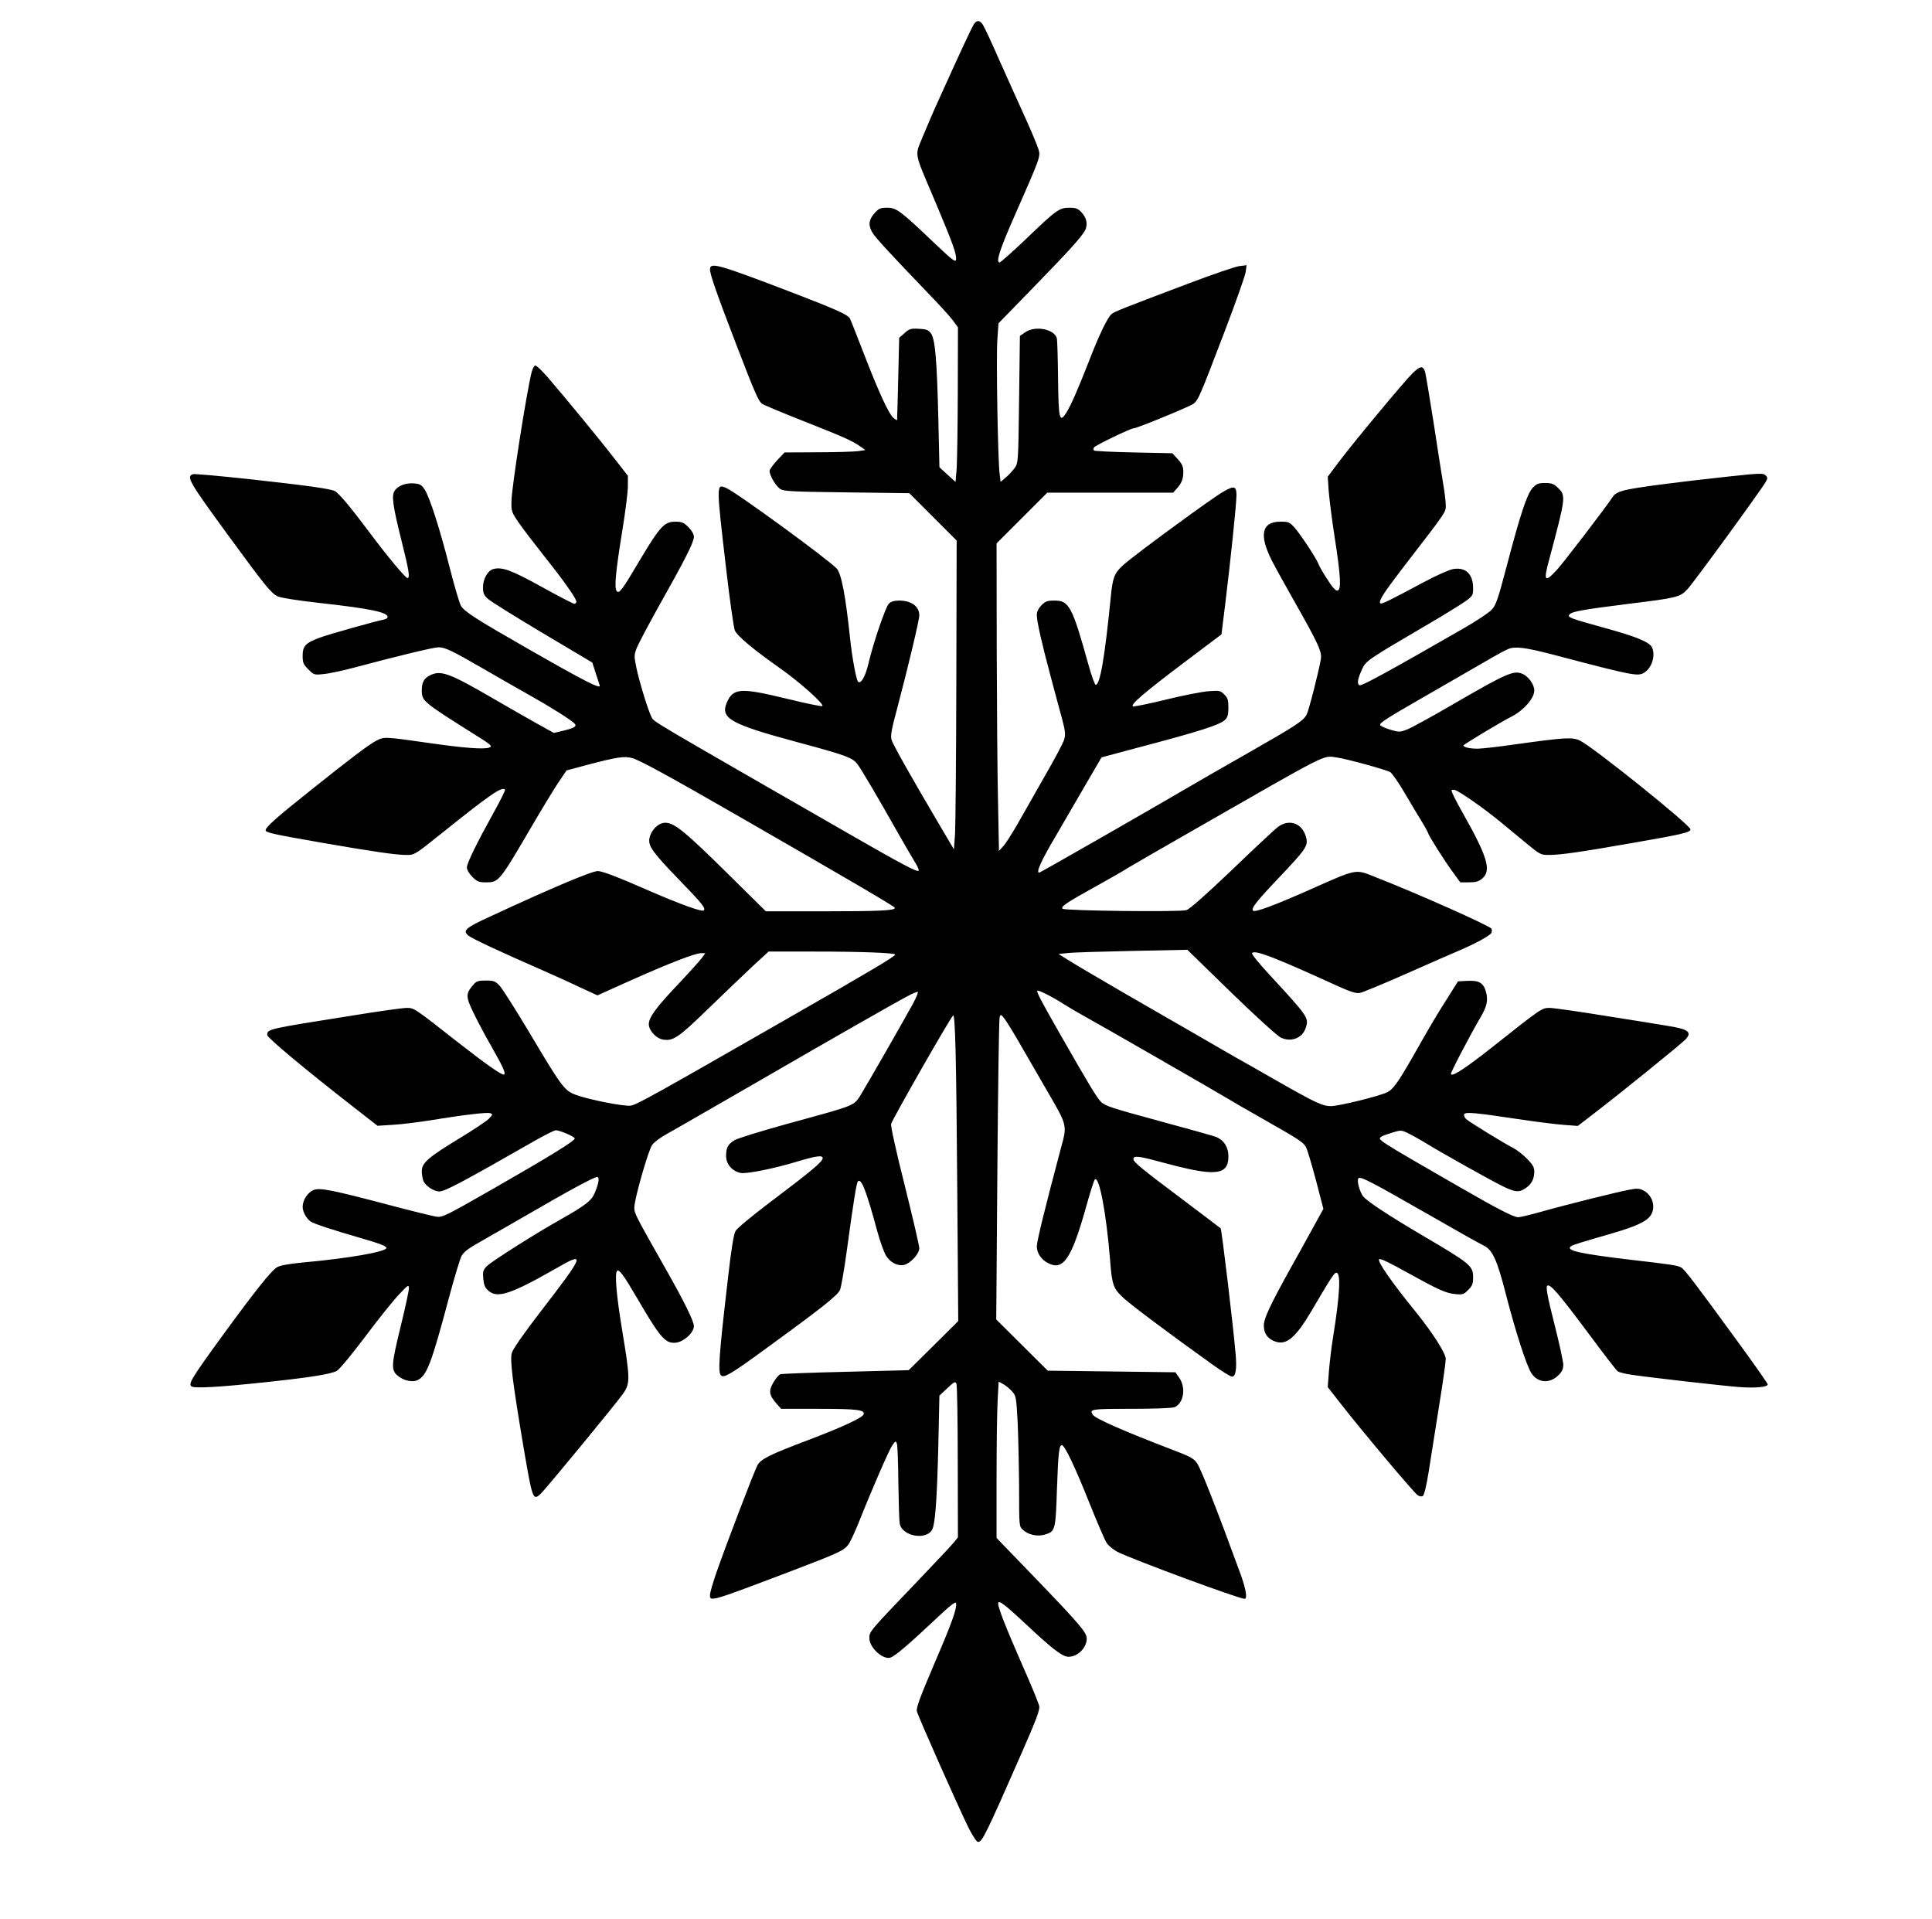
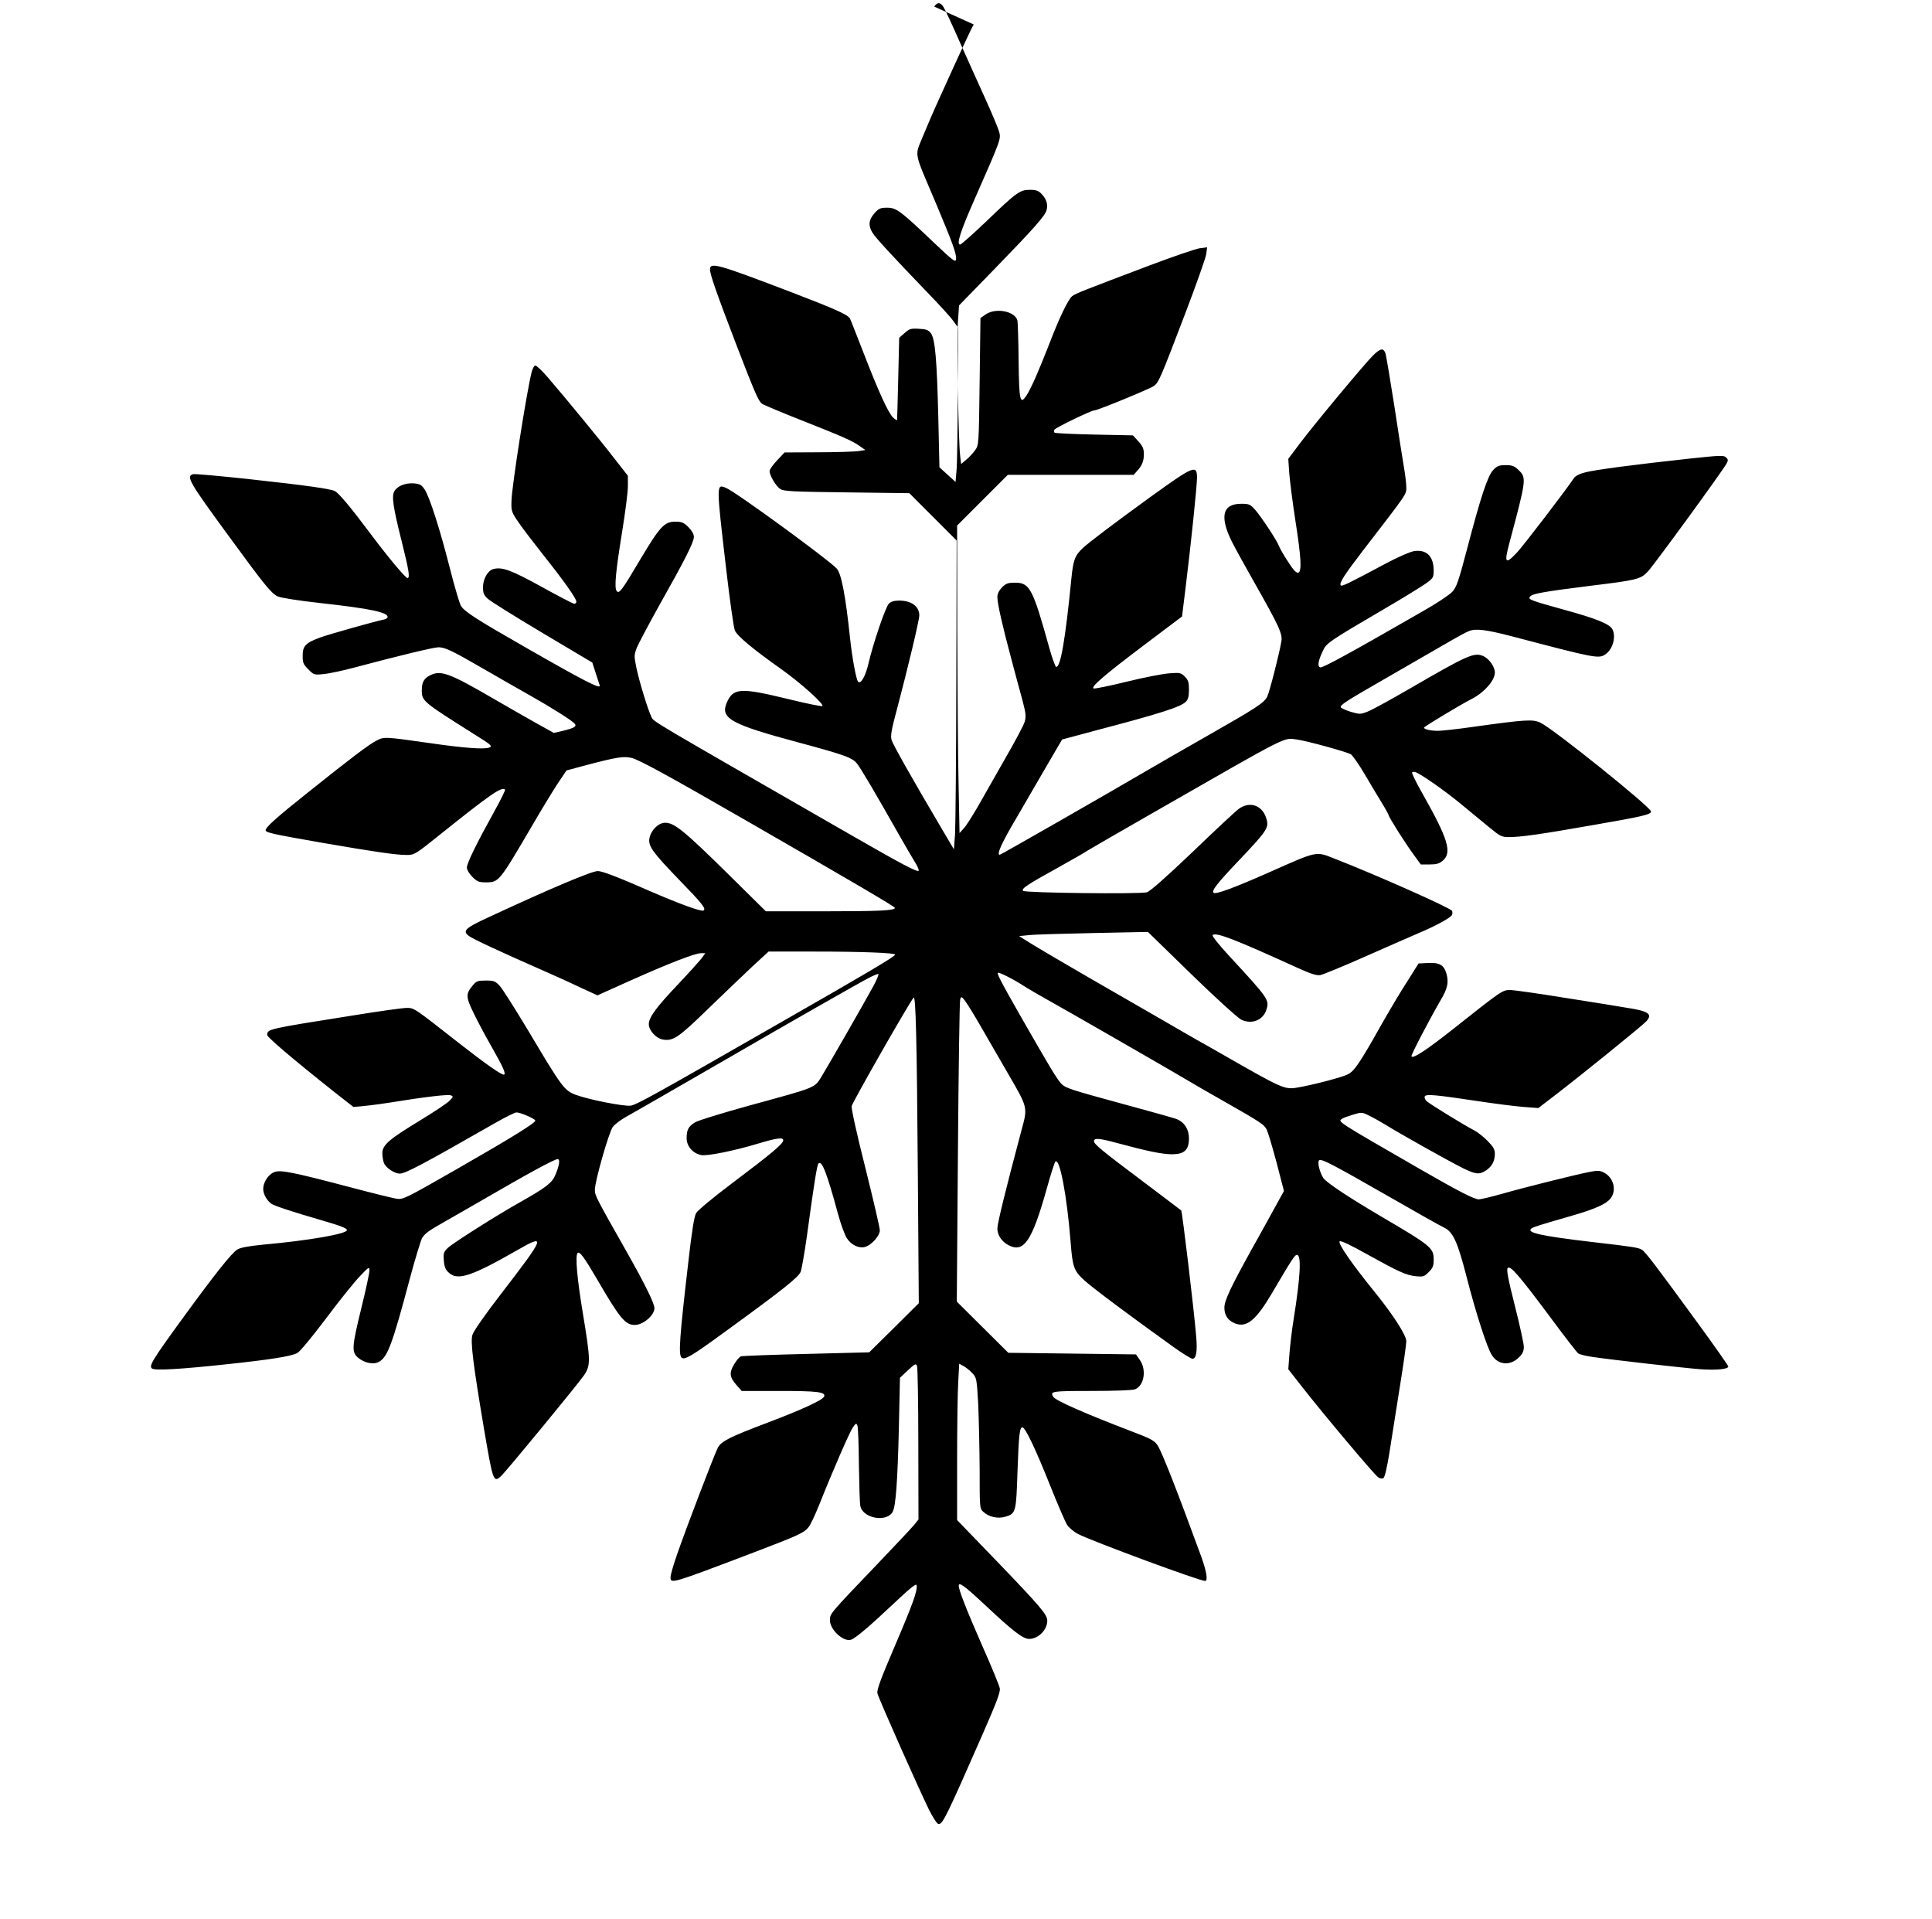
<svg xmlns="http://www.w3.org/2000/svg" version="1.0" width="900pt" height="894pt" viewBox="0 0 1200 1192" preserveAspectRatio="xMidYMid meet">
  <g transform="translate(0,1192) scale(0.1,-0.1)" fill="#000000" stroke="none">
-     <path d="M6048 11768 c-14 -22 -85 -175 -213 -458 -32 -69 -77 -174 -102 -235 -52 -130 -61 -84 77 -410 109 -259 133 -325 128 -357 -3 -19 -21 -5 -133 101 -211 201 -237 221 -294 221 -43 0 -52 -4 -80 -35 -36 -41 -39 -76 -12 -120 19 -32 121 -142 338 -368 73 -75 147 -156 163 -179 l30 -41 -1 -411 c-1 -226 -4 -442 -8 -480 l-6 -69 -50 45 -50 46 -7 308 c-9 368 -20 488 -46 524 -16 21 -29 26 -75 28 -50 3 -59 0 -89 -27 l-33 -29 -6 -254 c-3 -139 -7 -255 -7 -257 -1 -2 -12 4 -24 15 -29 26 -90 158 -183 399 -43 110 -81 208 -86 217 -13 24 -89 58 -384 171 -438 167 -485 180 -485 134 0 -32 40 -146 165 -472 112 -291 135 -344 157 -362 7 -6 123 -55 258 -108 255 -101 305 -123 355 -159 l30 -21 -45 -7 c-25 -3 -138 -7 -251 -7 l-206 -1 -47 -50 c-25 -27 -46 -56 -46 -65 0 -28 39 -94 66 -112 23 -14 72 -17 414 -21 l388 -5 147 -147 147 -147 -2 -864 c-1 -475 -5 -907 -8 -959 l-7 -95 -71 120 c-193 327 -307 529 -316 559 -8 26 -2 61 37 206 60 226 135 538 135 568 0 56 -49 92 -125 92 -31 0 -51 -6 -64 -19 -21 -21 -98 -247 -127 -373 -18 -77 -47 -129 -64 -112 -12 12 -37 148 -50 269 -28 267 -54 402 -83 434 -52 56 -627 476 -686 500 -63 27 -63 32 0 -508 22 -189 46 -358 53 -376 15 -35 113 -117 286 -239 119 -84 270 -219 258 -231 -4 -4 -101 16 -215 44 -296 72 -340 69 -380 -26 -39 -95 29 -132 442 -243 294 -79 341 -96 370 -135 24 -31 118 -190 262 -445 36 -63 79 -137 95 -163 17 -26 27 -51 24 -55 -10 -9 -105 41 -401 211 -1307 751 -1242 712 -1259 745 -21 42 -72 208 -92 299 -16 78 -16 84 1 129 10 25 74 146 142 268 158 280 213 389 213 422 0 16 -13 39 -34 60 -29 29 -41 34 -82 34 -67 0 -95 -30 -215 -231 -117 -198 -134 -220 -149 -199 -15 21 -6 119 35 372 19 117 35 242 35 278 l0 65 -82 105 c-86 112 -311 385 -416 507 -35 40 -69 73 -77 73 -7 0 -17 -19 -23 -42 -32 -129 -123 -709 -125 -799 -2 -64 0 -69 45 -135 26 -38 98 -132 159 -209 121 -152 199 -262 199 -282 0 -7 -6 -13 -13 -13 -6 0 -98 47 -202 105 -189 104 -245 125 -300 111 -35 -9 -65 -61 -65 -114 0 -35 6 -49 29 -70 15 -15 168 -110 339 -212 l311 -185 21 -65 c12 -36 23 -70 25 -77 8 -26 -92 25 -450 230 -315 180 -388 227 -411 263 -9 13 -40 118 -69 232 -63 248 -127 447 -158 493 -20 29 -29 34 -69 37 -53 3 -101 -17 -119 -50 -17 -31 -7 -99 45 -306 46 -184 54 -232 37 -232 -13 0 -126 136 -241 290 -109 146 -185 237 -210 250 -26 14 -174 35 -539 75 -178 19 -332 33 -342 30 -44 -14 -26 -46 226 -390 215 -294 260 -351 300 -369 18 -9 128 -26 261 -41 318 -35 431 -59 421 -90 -2 -5 -12 -11 -23 -13 -40 -7 -344 -92 -397 -112 -89 -33 -107 -52 -107 -112 0 -44 4 -54 35 -85 35 -35 37 -36 98 -29 34 3 121 22 192 41 258 69 489 125 519 125 41 -1 81 -19 281 -135 94 -54 222 -128 285 -163 135 -76 263 -157 280 -177 14 -17 -3 -27 -78 -45 l-52 -12 -108 60 c-59 33 -174 99 -257 147 -285 166 -337 185 -405 150 -37 -19 -50 -43 -50 -93 0 -66 8 -72 319 -268 114 -71 122 -78 100 -87 -32 -12 -156 -3 -364 27 -287 41 -289 41 -337 16 -47 -24 -158 -108 -428 -324 -190 -151 -260 -214 -260 -232 0 -15 40 -24 355 -79 318 -55 455 -75 520 -75 49 0 53 2 210 128 312 250 382 298 402 278 3 -3 -27 -65 -68 -138 -107 -193 -169 -319 -169 -346 0 -14 15 -39 34 -58 30 -30 41 -34 84 -34 81 0 82 1 292 360 56 96 126 211 155 255 l54 80 123 33 c190 50 234 57 284 44 47 -13 222 -108 689 -377 678 -390 940 -544 943 -553 5 -17 -90 -22 -446 -22 l-355 0 -246 243 c-261 257 -323 307 -379 307 -42 0 -88 -45 -98 -96 -9 -48 18 -86 186 -260 143 -147 167 -178 150 -189 -14 -8 -142 38 -325 117 -207 91 -304 128 -332 128 -37 0 -289 -106 -672 -284 -151 -69 -170 -87 -130 -118 26 -20 194 -98 456 -213 68 -30 173 -77 233 -106 l111 -51 207 93 c242 108 400 169 437 169 l26 0 -20 -28 c-11 -15 -77 -89 -147 -163 -138 -145 -184 -208 -184 -250 0 -38 44 -87 85 -95 65 -12 97 9 283 190 97 94 222 213 276 264 l100 92 286 0 c291 0 500 -8 500 -19 0 -11 -156 -104 -705 -418 -785 -450 -898 -513 -937 -520 -41 -6 -261 37 -344 68 -68 26 -85 48 -287 388 -84 140 -166 270 -183 288 -28 30 -37 33 -87 33 -49 0 -58 -3 -81 -31 -43 -51 -43 -70 4 -167 23 -48 72 -141 110 -207 75 -132 93 -172 81 -179 -11 -7 -116 67 -286 200 -274 215 -272 214 -319 214 -23 0 -168 -20 -322 -45 -550 -87 -544 -86 -544 -124 0 -16 242 -218 535 -446 l150 -117 95 6 c52 3 151 15 220 26 227 37 367 53 385 46 17 -6 16 -9 -8 -34 -15 -15 -97 -70 -183 -122 -191 -116 -234 -152 -234 -203 0 -20 4 -47 10 -61 11 -30 65 -66 98 -66 35 0 139 55 587 311 66 38 128 69 138 69 25 0 117 -40 117 -51 0 -15 -152 -109 -496 -306 -315 -180 -325 -185 -367 -179 -23 4 -150 35 -282 70 -360 95 -439 111 -477 95 -37 -15 -68 -63 -68 -104 0 -31 21 -70 50 -92 16 -12 133 -51 313 -103 117 -34 157 -49 157 -61 0 -23 -230 -64 -518 -90 -91 -9 -142 -18 -162 -30 -37 -23 -138 -150 -345 -434 -186 -256 -207 -291 -185 -306 20 -13 177 -4 465 27 272 29 396 49 436 69 17 9 89 96 179 215 82 110 177 228 210 262 55 58 59 61 60 37 0 -15 -22 -119 -50 -232 -60 -246 -62 -275 -20 -311 40 -33 96 -44 129 -25 54 30 84 112 191 514 34 127 69 241 77 255 21 31 37 43 148 106 49 28 151 86 225 129 282 164 449 255 469 255 17 0 10 -43 -17 -104 -20 -45 -60 -75 -212 -161 -152 -85 -424 -258 -454 -287 -26 -26 -28 -34 -24 -80 4 -41 11 -57 34 -76 54 -47 141 -18 414 138 191 110 186 95 -95 -270 -104 -135 -169 -229 -176 -253 -12 -44 5 -181 71 -574 57 -335 60 -345 107 -302 35 33 477 570 516 627 41 61 41 91 -7 381 -37 222 -49 361 -33 378 12 12 40 -25 120 -162 143 -246 176 -285 235 -285 52 0 122 60 122 104 0 30 -58 148 -170 346 -195 344 -200 354 -200 390 0 52 87 357 111 389 11 16 48 44 82 63 58 32 489 281 692 398 270 157 773 444 816 465 26 14 53 25 59 25 6 0 -8 -35 -31 -77 -63 -115 -265 -467 -315 -550 -53 -85 -20 -71 -464 -193 -162 -45 -310 -90 -328 -102 -41 -25 -52 -46 -52 -98 0 -51 39 -95 91 -105 37 -7 206 27 348 70 120 36 161 42 161 22 0 -22 -76 -85 -318 -267 -118 -89 -213 -168 -223 -185 -12 -21 -27 -113 -48 -300 -56 -480 -62 -578 -43 -597 18 -18 60 6 268 158 369 268 461 342 473 376 6 18 23 114 37 213 47 345 64 449 73 458 21 21 52 -58 121 -313 17 -63 42 -131 55 -151 27 -42 73 -64 111 -55 42 11 94 69 94 104 0 16 -41 191 -90 388 -54 213 -88 369 -85 383 7 28 361 649 385 674 13 14 20 -256 26 -1093 l6 -805 -154 -153 -154 -152 -389 -10 c-215 -5 -398 -12 -408 -15 -10 -4 -29 -27 -43 -51 -31 -53 -27 -78 17 -129 l31 -35 233 0 c238 0 290 -6 279 -35 -9 -21 -135 -80 -344 -159 -241 -91 -295 -118 -316 -158 -22 -42 -201 -511 -253 -662 -23 -65 -41 -129 -41 -142 0 -43 1 -43 514 152 281 107 316 123 344 159 11 13 39 73 63 132 85 214 191 457 211 486 20 28 22 29 29 11 4 -10 8 -120 9 -244 2 -124 5 -238 9 -255 16 -77 165 -103 201 -35 19 36 30 186 38 513 l7 319 49 46 c45 42 50 44 57 27 4 -11 8 -230 8 -487 l1 -466 -27 -34 c-15 -18 -120 -130 -233 -248 -292 -305 -290 -303 -290 -344 0 -59 84 -136 131 -121 28 9 115 83 271 230 95 90 134 121 136 109 7 -33 -21 -112 -134 -376 -90 -210 -114 -276 -109 -296 8 -34 263 -607 321 -724 26 -51 50 -88 59 -88 26 0 48 45 272 555 89 203 113 266 108 289 -3 16 -52 136 -110 266 -96 219 -145 344 -145 370 0 27 37 -1 175 -130 162 -152 225 -200 262 -200 57 0 113 56 113 113 0 38 -42 87 -309 365 l-251 260 0 374 c0 205 3 423 7 485 l6 112 26 -14 c14 -7 39 -27 54 -43 28 -30 29 -33 38 -194 4 -89 8 -272 9 -405 0 -237 0 -243 22 -263 35 -33 91 -45 138 -31 65 19 67 29 75 280 8 225 13 277 31 275 18 -1 84 -141 170 -357 48 -120 96 -232 108 -250 12 -18 42 -42 66 -55 98 -49 755 -292 791 -292 18 0 8 61 -25 152 -151 413 -243 646 -270 689 -21 31 -40 42 -162 88 -288 110 -472 191 -486 214 -23 35 -13 37 236 37 135 0 256 4 270 10 57 21 74 119 32 181 l-25 36 -396 5 -397 5 -160 159 -160 159 7 929 c4 511 10 938 14 949 7 19 10 17 33 -14 14 -19 59 -92 100 -164 41 -71 116 -201 166 -287 122 -210 121 -206 82 -348 -97 -364 -150 -579 -150 -611 0 -41 27 -82 70 -104 94 -49 145 26 235 345 25 91 50 169 55 174 27 28 72 -210 95 -499 12 -157 20 -178 85 -238 53 -48 283 -220 554 -414 56 -40 109 -73 118 -73 23 0 31 45 23 138 -14 170 -87 777 -93 783 -4 4 -115 87 -247 187 -244 183 -295 225 -295 243 0 22 33 19 147 -12 189 -51 274 -68 336 -69 78 0 107 26 107 99 0 56 -28 100 -77 120 -16 6 -176 51 -357 100 -287 78 -332 92 -357 117 -28 29 -72 102 -259 429 -114 200 -143 255 -137 262 7 6 99 -41 162 -82 28 -18 91 -55 140 -82 107 -59 799 -457 870 -500 28 -17 129 -76 225 -130 234 -133 257 -148 273 -180 8 -16 35 -107 61 -204 l46 -177 -76 -138 c-42 -77 -99 -179 -127 -229 -129 -233 -167 -314 -167 -358 0 -48 23 -81 68 -98 71 -27 129 21 228 189 126 214 141 237 155 237 28 0 22 -132 -21 -401 -11 -66 -22 -163 -26 -215 l-7 -94 86 -110 c132 -169 450 -547 472 -561 11 -8 26 -10 33 -5 8 5 23 68 37 157 13 82 42 264 64 405 23 141 41 270 41 288 0 36 -78 158 -187 294 -149 183 -239 313 -227 326 6 7 67 -22 183 -87 184 -102 231 -123 287 -129 49 -5 55 -3 83 25 26 26 31 38 31 79 0 71 -18 86 -320 263 -212 125 -343 212 -365 242 -22 33 -39 98 -27 110 13 13 80 -22 438 -227 165 -95 318 -181 340 -191 54 -26 83 -89 138 -304 58 -226 129 -447 159 -490 40 -60 114 -65 168 -10 21 20 29 38 29 64 0 19 -25 134 -56 256 -43 170 -53 225 -44 234 17 16 71 -47 262 -303 88 -119 167 -221 175 -227 7 -7 49 -17 91 -23 132 -19 572 -69 669 -76 97 -7 173 0 173 17 0 5 -84 125 -187 266 -261 358 -331 450 -351 460 -24 13 -56 18 -307 47 -329 39 -416 59 -375 86 15 9 50 20 254 79 141 41 207 71 234 105 40 50 20 130 -40 161 -26 14 -40 14 -92 4 -82 -16 -392 -93 -543 -136 -67 -19 -131 -34 -143 -34 -28 0 -129 52 -365 188 -519 299 -511 294 -485 312 8 6 39 17 69 26 53 16 56 16 100 -6 25 -12 73 -39 106 -59 81 -51 383 -220 472 -265 83 -41 106 -44 147 -17 38 25 55 57 56 102 0 29 -8 44 -46 83 -26 26 -63 55 -83 65 -59 30 -274 162 -295 181 -10 10 -15 23 -11 30 9 15 71 9 330 -30 105 -16 232 -32 283 -36 l92 -7 103 79 c163 125 540 430 567 459 42 45 15 64 -115 84 -33 6 -201 33 -373 60 -172 28 -333 51 -357 51 -48 0 -50 -1 -364 -250 -160 -126 -243 -180 -249 -161 -3 9 117 238 183 351 41 69 49 107 35 159 -15 56 -43 73 -116 69 l-58 -3 -69 -110 c-39 -60 -88 -142 -111 -182 -23 -39 -68 -118 -100 -175 -93 -162 -124 -205 -160 -222 -52 -25 -301 -86 -349 -86 -52 0 -95 20 -332 155 -104 60 -219 125 -255 145 -36 21 -135 77 -220 127 -85 49 -289 167 -453 261 -164 95 -329 192 -365 215 l-67 42 60 6 c33 4 213 9 400 13 l340 7 271 -264 c150 -146 288 -271 309 -281 64 -31 134 -4 155 59 21 64 18 68 -233 340 -60 65 -105 121 -100 126 20 20 134 -24 527 -203 84 -38 118 -49 142 -45 17 3 148 57 290 120 143 63 288 127 324 142 100 42 198 95 204 112 3 8 3 19 0 25 -12 19 -470 223 -727 323 -121 48 -105 51 -409 -84 -217 -96 -333 -139 -345 -127 -14 13 22 59 162 206 163 172 180 196 169 243 -20 91 -102 125 -175 72 -19 -14 -148 -134 -287 -268 -165 -157 -264 -245 -284 -250 -46 -12 -755 -4 -768 9 -13 13 22 37 225 149 77 43 156 88 175 101 19 12 215 125 435 251 829 475 780 450 865 439 65 -9 311 -77 336 -92 11 -8 49 -62 84 -121 35 -60 83 -140 107 -179 24 -39 43 -74 43 -77 0 -12 106 -179 155 -245 l45 -62 54 0 c44 0 61 5 83 24 58 50 33 134 -126 415 -39 68 -68 128 -65 132 2 5 12 5 22 2 34 -12 180 -114 282 -198 58 -48 137 -113 177 -146 66 -54 76 -59 120 -59 76 0 195 17 531 76 299 52 352 64 352 83 0 26 -605 512 -686 551 -47 23 -93 20 -416 -25 -97 -14 -196 -25 -220 -25 -49 0 -88 9 -88 20 0 6 234 147 300 180 75 39 140 113 140 162 0 36 -37 88 -74 103 -55 23 -96 5 -446 -198 -124 -72 -246 -139 -271 -148 -44 -17 -49 -17 -104 -1 -32 10 -60 23 -62 28 -5 15 32 38 312 199 132 76 287 165 345 199 58 34 120 68 138 75 43 18 107 10 279 -35 510 -134 529 -138 571 -108 45 31 66 109 42 155 -18 33 -103 67 -293 119 -220 61 -233 66 -218 84 15 18 83 30 369 66 295 36 317 41 362 89 36 37 463 623 488 669 12 21 12 27 -2 40 -14 14 -35 13 -223 -7 -341 -37 -593 -70 -652 -86 -36 -9 -61 -22 -71 -37 -43 -66 -314 -420 -352 -460 -74 -79 -82 -68 -46 65 104 389 105 398 56 446 -27 26 -39 31 -81 31 -41 0 -53 -5 -77 -30 -35 -37 -78 -168 -161 -485 -55 -208 -67 -244 -94 -272 -16 -18 -97 -72 -180 -119 -443 -255 -627 -356 -640 -350 -18 7 -13 40 17 103 22 48 36 58 393 267 110 64 221 133 248 152 44 32 47 37 47 80 0 88 -45 132 -122 120 -25 -4 -103 -38 -183 -81 -226 -121 -264 -139 -272 -132 -12 13 23 67 139 218 279 362 268 346 268 392 0 23 -7 80 -15 126 -8 46 -35 219 -60 383 -26 165 -50 310 -55 324 -13 33 -30 30 -75 -13 -53 -52 -368 -431 -456 -548 l-72 -96 6 -89 c4 -49 20 -178 37 -287 38 -243 42 -326 18 -331 -12 -2 -31 18 -63 69 -26 39 -51 83 -56 97 -13 35 -109 180 -148 225 -31 34 -37 37 -87 37 -117 0 -135 -81 -55 -240 24 -47 85 -157 135 -245 157 -277 178 -323 170 -370 -13 -77 -74 -316 -88 -343 -20 -39 -68 -70 -361 -237 -143 -81 -323 -185 -400 -230 -206 -121 -894 -515 -900 -515 -22 0 12 75 110 240 34 58 110 189 169 291 l108 185 201 54 c415 109 535 148 568 181 14 14 19 33 19 74 0 47 -4 60 -26 82 -24 24 -30 25 -97 20 -40 -3 -159 -26 -264 -52 -106 -26 -199 -45 -205 -42 -22 8 74 89 318 273 l231 174 22 178 c34 277 71 632 71 685 0 82 -22 72 -287 -119 -222 -161 -384 -283 -421 -318 -50 -46 -61 -75 -72 -188 -38 -385 -68 -556 -95 -551 -5 1 -25 55 -43 120 -102 367 -121 403 -212 403 -44 0 -56 -4 -81 -29 -19 -20 -29 -40 -29 -60 0 -41 31 -177 87 -386 25 -93 56 -210 70 -260 20 -76 22 -96 13 -128 -6 -21 -61 -125 -122 -230 -60 -106 -137 -240 -170 -299 -34 -58 -72 -119 -87 -134 l-26 -29 -6 310 c-4 171 -7 600 -8 955 l-1 645 158 158 157 157 391 0 391 0 20 23 c32 34 43 62 43 106 0 33 -7 49 -34 79 l-34 37 -241 5 c-132 3 -243 8 -246 12 -4 4 -4 12 0 19 9 13 228 119 247 119 20 0 341 132 369 151 31 22 38 37 199 459 66 173 123 335 127 359 l6 44 -47 -6 c-25 -4 -164 -51 -309 -106 -405 -153 -464 -176 -482 -191 -25 -20 -80 -134 -141 -293 -70 -179 -111 -272 -141 -321 -42 -65 -48 -41 -51 212 -1 125 -5 237 -7 249 -13 58 -133 83 -196 40 l-34 -23 -5 -394 c-5 -390 -5 -395 -28 -427 -12 -17 -37 -44 -55 -59 l-32 -27 -6 50 c-11 86 -22 728 -14 833 l7 102 220 226 c247 254 315 331 324 367 9 35 -1 67 -30 98 -21 22 -34 27 -74 27 -62 0 -82 -14 -274 -199 -81 -77 -153 -141 -159 -141 -25 0 1 81 91 285 165 375 164 372 150 419 -7 23 -43 109 -80 191 -38 83 -109 242 -159 353 -49 112 -97 215 -106 228 -19 30 -38 31 -57 2z" />
+     <path d="M6048 11768 c-14 -22 -85 -175 -213 -458 -32 -69 -77 -174 -102 -235 -52 -130 -61 -84 77 -410 109 -259 133 -325 128 -357 -3 -19 -21 -5 -133 101 -211 201 -237 221 -294 221 -43 0 -52 -4 -80 -35 -36 -41 -39 -76 -12 -120 19 -32 121 -142 338 -368 73 -75 147 -156 163 -179 l30 -41 -1 -411 c-1 -226 -4 -442 -8 -480 l-6 -69 -50 45 -50 46 -7 308 c-9 368 -20 488 -46 524 -16 21 -29 26 -75 28 -50 3 -59 0 -89 -27 l-33 -29 -6 -254 c-3 -139 -7 -255 -7 -257 -1 -2 -12 4 -24 15 -29 26 -90 158 -183 399 -43 110 -81 208 -86 217 -13 24 -89 58 -384 171 -438 167 -485 180 -485 134 0 -32 40 -146 165 -472 112 -291 135 -344 157 -362 7 -6 123 -55 258 -108 255 -101 305 -123 355 -159 l30 -21 -45 -7 c-25 -3 -138 -7 -251 -7 l-206 -1 -47 -50 c-25 -27 -46 -56 -46 -65 0 -28 39 -94 66 -112 23 -14 72 -17 414 -21 l388 -5 147 -147 147 -147 -2 -864 c-1 -475 -5 -907 -8 -959 l-7 -95 -71 120 c-193 327 -307 529 -316 559 -8 26 -2 61 37 206 60 226 135 538 135 568 0 56 -49 92 -125 92 -31 0 -51 -6 -64 -19 -21 -21 -98 -247 -127 -373 -18 -77 -47 -129 -64 -112 -12 12 -37 148 -50 269 -28 267 -54 402 -83 434 -52 56 -627 476 -686 500 -63 27 -63 32 0 -508 22 -189 46 -358 53 -376 15 -35 113 -117 286 -239 119 -84 270 -219 258 -231 -4 -4 -101 16 -215 44 -296 72 -340 69 -380 -26 -39 -95 29 -132 442 -243 294 -79 341 -96 370 -135 24 -31 118 -190 262 -445 36 -63 79 -137 95 -163 17 -26 27 -51 24 -55 -10 -9 -105 41 -401 211 -1307 751 -1242 712 -1259 745 -21 42 -72 208 -92 299 -16 78 -16 84 1 129 10 25 74 146 142 268 158 280 213 389 213 422 0 16 -13 39 -34 60 -29 29 -41 34 -82 34 -67 0 -95 -30 -215 -231 -117 -198 -134 -220 -149 -199 -15 21 -6 119 35 372 19 117 35 242 35 278 l0 65 -82 105 c-86 112 -311 385 -416 507 -35 40 -69 73 -77 73 -7 0 -17 -19 -23 -42 -32 -129 -123 -709 -125 -799 -2 -64 0 -69 45 -135 26 -38 98 -132 159 -209 121 -152 199 -262 199 -282 0 -7 -6 -13 -13 -13 -6 0 -98 47 -202 105 -189 104 -245 125 -300 111 -35 -9 -65 -61 -65 -114 0 -35 6 -49 29 -70 15 -15 168 -110 339 -212 l311 -185 21 -65 c12 -36 23 -70 25 -77 8 -26 -92 25 -450 230 -315 180 -388 227 -411 263 -9 13 -40 118 -69 232 -63 248 -127 447 -158 493 -20 29 -29 34 -69 37 -53 3 -101 -17 -119 -50 -17 -31 -7 -99 45 -306 46 -184 54 -232 37 -232 -13 0 -126 136 -241 290 -109 146 -185 237 -210 250 -26 14 -174 35 -539 75 -178 19 -332 33 -342 30 -44 -14 -26 -46 226 -390 215 -294 260 -351 300 -369 18 -9 128 -26 261 -41 318 -35 431 -59 421 -90 -2 -5 -12 -11 -23 -13 -40 -7 -344 -92 -397 -112 -89 -33 -107 -52 -107 -112 0 -44 4 -54 35 -85 35 -35 37 -36 98 -29 34 3 121 22 192 41 258 69 489 125 519 125 41 -1 81 -19 281 -135 94 -54 222 -128 285 -163 135 -76 263 -157 280 -177 14 -17 -3 -27 -78 -45 l-52 -12 -108 60 c-59 33 -174 99 -257 147 -285 166 -337 185 -405 150 -37 -19 -50 -43 -50 -93 0 -66 8 -72 319 -268 114 -71 122 -78 100 -87 -32 -12 -156 -3 -364 27 -287 41 -289 41 -337 16 -47 -24 -158 -108 -428 -324 -190 -151 -260 -214 -260 -232 0 -15 40 -24 355 -79 318 -55 455 -75 520 -75 49 0 53 2 210 128 312 250 382 298 402 278 3 -3 -27 -65 -68 -138 -107 -193 -169 -319 -169 -346 0 -14 15 -39 34 -58 30 -30 41 -34 84 -34 81 0 82 1 292 360 56 96 126 211 155 255 l54 80 123 33 c190 50 234 57 284 44 47 -13 222 -108 689 -377 678 -390 940 -544 943 -553 5 -17 -90 -22 -446 -22 l-355 0 -246 243 c-261 257 -323 307 -379 307 -42 0 -88 -45 -98 -96 -9 -48 18 -86 186 -260 143 -147 167 -178 150 -189 -14 -8 -142 38 -325 117 -207 91 -304 128 -332 128 -37 0 -289 -106 -672 -284 -151 -69 -170 -87 -130 -118 26 -20 194 -98 456 -213 68 -30 173 -77 233 -106 l111 -51 207 93 c242 108 400 169 437 169 l26 0 -20 -28 c-11 -15 -77 -89 -147 -163 -138 -145 -184 -208 -184 -250 0 -38 44 -87 85 -95 65 -12 97 9 283 190 97 94 222 213 276 264 l100 92 286 0 c291 0 500 -8 500 -19 0 -11 -156 -104 -705 -418 -785 -450 -898 -513 -937 -520 -41 -6 -261 37 -344 68 -68 26 -85 48 -287 388 -84 140 -166 270 -183 288 -28 30 -37 33 -87 33 -49 0 -58 -3 -81 -31 -43 -51 -43 -70 4 -167 23 -48 72 -141 110 -207 75 -132 93 -172 81 -179 -11 -7 -116 67 -286 200 -274 215 -272 214 -319 214 -23 0 -168 -20 -322 -45 -550 -87 -544 -86 -544 -124 0 -16 242 -218 535 -446 c52 3 151 15 220 26 227 37 367 53 385 46 17 -6 16 -9 -8 -34 -15 -15 -97 -70 -183 -122 -191 -116 -234 -152 -234 -203 0 -20 4 -47 10 -61 11 -30 65 -66 98 -66 35 0 139 55 587 311 66 38 128 69 138 69 25 0 117 -40 117 -51 0 -15 -152 -109 -496 -306 -315 -180 -325 -185 -367 -179 -23 4 -150 35 -282 70 -360 95 -439 111 -477 95 -37 -15 -68 -63 -68 -104 0 -31 21 -70 50 -92 16 -12 133 -51 313 -103 117 -34 157 -49 157 -61 0 -23 -230 -64 -518 -90 -91 -9 -142 -18 -162 -30 -37 -23 -138 -150 -345 -434 -186 -256 -207 -291 -185 -306 20 -13 177 -4 465 27 272 29 396 49 436 69 17 9 89 96 179 215 82 110 177 228 210 262 55 58 59 61 60 37 0 -15 -22 -119 -50 -232 -60 -246 -62 -275 -20 -311 40 -33 96 -44 129 -25 54 30 84 112 191 514 34 127 69 241 77 255 21 31 37 43 148 106 49 28 151 86 225 129 282 164 449 255 469 255 17 0 10 -43 -17 -104 -20 -45 -60 -75 -212 -161 -152 -85 -424 -258 -454 -287 -26 -26 -28 -34 -24 -80 4 -41 11 -57 34 -76 54 -47 141 -18 414 138 191 110 186 95 -95 -270 -104 -135 -169 -229 -176 -253 -12 -44 5 -181 71 -574 57 -335 60 -345 107 -302 35 33 477 570 516 627 41 61 41 91 -7 381 -37 222 -49 361 -33 378 12 12 40 -25 120 -162 143 -246 176 -285 235 -285 52 0 122 60 122 104 0 30 -58 148 -170 346 -195 344 -200 354 -200 390 0 52 87 357 111 389 11 16 48 44 82 63 58 32 489 281 692 398 270 157 773 444 816 465 26 14 53 25 59 25 6 0 -8 -35 -31 -77 -63 -115 -265 -467 -315 -550 -53 -85 -20 -71 -464 -193 -162 -45 -310 -90 -328 -102 -41 -25 -52 -46 -52 -98 0 -51 39 -95 91 -105 37 -7 206 27 348 70 120 36 161 42 161 22 0 -22 -76 -85 -318 -267 -118 -89 -213 -168 -223 -185 -12 -21 -27 -113 -48 -300 -56 -480 -62 -578 -43 -597 18 -18 60 6 268 158 369 268 461 342 473 376 6 18 23 114 37 213 47 345 64 449 73 458 21 21 52 -58 121 -313 17 -63 42 -131 55 -151 27 -42 73 -64 111 -55 42 11 94 69 94 104 0 16 -41 191 -90 388 -54 213 -88 369 -85 383 7 28 361 649 385 674 13 14 20 -256 26 -1093 l6 -805 -154 -153 -154 -152 -389 -10 c-215 -5 -398 -12 -408 -15 -10 -4 -29 -27 -43 -51 -31 -53 -27 -78 17 -129 l31 -35 233 0 c238 0 290 -6 279 -35 -9 -21 -135 -80 -344 -159 -241 -91 -295 -118 -316 -158 -22 -42 -201 -511 -253 -662 -23 -65 -41 -129 -41 -142 0 -43 1 -43 514 152 281 107 316 123 344 159 11 13 39 73 63 132 85 214 191 457 211 486 20 28 22 29 29 11 4 -10 8 -120 9 -244 2 -124 5 -238 9 -255 16 -77 165 -103 201 -35 19 36 30 186 38 513 l7 319 49 46 c45 42 50 44 57 27 4 -11 8 -230 8 -487 l1 -466 -27 -34 c-15 -18 -120 -130 -233 -248 -292 -305 -290 -303 -290 -344 0 -59 84 -136 131 -121 28 9 115 83 271 230 95 90 134 121 136 109 7 -33 -21 -112 -134 -376 -90 -210 -114 -276 -109 -296 8 -34 263 -607 321 -724 26 -51 50 -88 59 -88 26 0 48 45 272 555 89 203 113 266 108 289 -3 16 -52 136 -110 266 -96 219 -145 344 -145 370 0 27 37 -1 175 -130 162 -152 225 -200 262 -200 57 0 113 56 113 113 0 38 -42 87 -309 365 l-251 260 0 374 c0 205 3 423 7 485 l6 112 26 -14 c14 -7 39 -27 54 -43 28 -30 29 -33 38 -194 4 -89 8 -272 9 -405 0 -237 0 -243 22 -263 35 -33 91 -45 138 -31 65 19 67 29 75 280 8 225 13 277 31 275 18 -1 84 -141 170 -357 48 -120 96 -232 108 -250 12 -18 42 -42 66 -55 98 -49 755 -292 791 -292 18 0 8 61 -25 152 -151 413 -243 646 -270 689 -21 31 -40 42 -162 88 -288 110 -472 191 -486 214 -23 35 -13 37 236 37 135 0 256 4 270 10 57 21 74 119 32 181 l-25 36 -396 5 -397 5 -160 159 -160 159 7 929 c4 511 10 938 14 949 7 19 10 17 33 -14 14 -19 59 -92 100 -164 41 -71 116 -201 166 -287 122 -210 121 -206 82 -348 -97 -364 -150 -579 -150 -611 0 -41 27 -82 70 -104 94 -49 145 26 235 345 25 91 50 169 55 174 27 28 72 -210 95 -499 12 -157 20 -178 85 -238 53 -48 283 -220 554 -414 56 -40 109 -73 118 -73 23 0 31 45 23 138 -14 170 -87 777 -93 783 -4 4 -115 87 -247 187 -244 183 -295 225 -295 243 0 22 33 19 147 -12 189 -51 274 -68 336 -69 78 0 107 26 107 99 0 56 -28 100 -77 120 -16 6 -176 51 -357 100 -287 78 -332 92 -357 117 -28 29 -72 102 -259 429 -114 200 -143 255 -137 262 7 6 99 -41 162 -82 28 -18 91 -55 140 -82 107 -59 799 -457 870 -500 28 -17 129 -76 225 -130 234 -133 257 -148 273 -180 8 -16 35 -107 61 -204 l46 -177 -76 -138 c-42 -77 -99 -179 -127 -229 -129 -233 -167 -314 -167 -358 0 -48 23 -81 68 -98 71 -27 129 21 228 189 126 214 141 237 155 237 28 0 22 -132 -21 -401 -11 -66 -22 -163 -26 -215 l-7 -94 86 -110 c132 -169 450 -547 472 -561 11 -8 26 -10 33 -5 8 5 23 68 37 157 13 82 42 264 64 405 23 141 41 270 41 288 0 36 -78 158 -187 294 -149 183 -239 313 -227 326 6 7 67 -22 183 -87 184 -102 231 -123 287 -129 49 -5 55 -3 83 25 26 26 31 38 31 79 0 71 -18 86 -320 263 -212 125 -343 212 -365 242 -22 33 -39 98 -27 110 13 13 80 -22 438 -227 165 -95 318 -181 340 -191 54 -26 83 -89 138 -304 58 -226 129 -447 159 -490 40 -60 114 -65 168 -10 21 20 29 38 29 64 0 19 -25 134 -56 256 -43 170 -53 225 -44 234 17 16 71 -47 262 -303 88 -119 167 -221 175 -227 7 -7 49 -17 91 -23 132 -19 572 -69 669 -76 97 -7 173 0 173 17 0 5 -84 125 -187 266 -261 358 -331 450 -351 460 -24 13 -56 18 -307 47 -329 39 -416 59 -375 86 15 9 50 20 254 79 141 41 207 71 234 105 40 50 20 130 -40 161 -26 14 -40 14 -92 4 -82 -16 -392 -93 -543 -136 -67 -19 -131 -34 -143 -34 -28 0 -129 52 -365 188 -519 299 -511 294 -485 312 8 6 39 17 69 26 53 16 56 16 100 -6 25 -12 73 -39 106 -59 81 -51 383 -220 472 -265 83 -41 106 -44 147 -17 38 25 55 57 56 102 0 29 -8 44 -46 83 -26 26 -63 55 -83 65 -59 30 -274 162 -295 181 -10 10 -15 23 -11 30 9 15 71 9 330 -30 105 -16 232 -32 283 -36 l92 -7 103 79 c163 125 540 430 567 459 42 45 15 64 -115 84 -33 6 -201 33 -373 60 -172 28 -333 51 -357 51 -48 0 -50 -1 -364 -250 -160 -126 -243 -180 -249 -161 -3 9 117 238 183 351 41 69 49 107 35 159 -15 56 -43 73 -116 69 l-58 -3 -69 -110 c-39 -60 -88 -142 -111 -182 -23 -39 -68 -118 -100 -175 -93 -162 -124 -205 -160 -222 -52 -25 -301 -86 -349 -86 -52 0 -95 20 -332 155 -104 60 -219 125 -255 145 -36 21 -135 77 -220 127 -85 49 -289 167 -453 261 -164 95 -329 192 -365 215 l-67 42 60 6 c33 4 213 9 400 13 l340 7 271 -264 c150 -146 288 -271 309 -281 64 -31 134 -4 155 59 21 64 18 68 -233 340 -60 65 -105 121 -100 126 20 20 134 -24 527 -203 84 -38 118 -49 142 -45 17 3 148 57 290 120 143 63 288 127 324 142 100 42 198 95 204 112 3 8 3 19 0 25 -12 19 -470 223 -727 323 -121 48 -105 51 -409 -84 -217 -96 -333 -139 -345 -127 -14 13 22 59 162 206 163 172 180 196 169 243 -20 91 -102 125 -175 72 -19 -14 -148 -134 -287 -268 -165 -157 -264 -245 -284 -250 -46 -12 -755 -4 -768 9 -13 13 22 37 225 149 77 43 156 88 175 101 19 12 215 125 435 251 829 475 780 450 865 439 65 -9 311 -77 336 -92 11 -8 49 -62 84 -121 35 -60 83 -140 107 -179 24 -39 43 -74 43 -77 0 -12 106 -179 155 -245 l45 -62 54 0 c44 0 61 5 83 24 58 50 33 134 -126 415 -39 68 -68 128 -65 132 2 5 12 5 22 2 34 -12 180 -114 282 -198 58 -48 137 -113 177 -146 66 -54 76 -59 120 -59 76 0 195 17 531 76 299 52 352 64 352 83 0 26 -605 512 -686 551 -47 23 -93 20 -416 -25 -97 -14 -196 -25 -220 -25 -49 0 -88 9 -88 20 0 6 234 147 300 180 75 39 140 113 140 162 0 36 -37 88 -74 103 -55 23 -96 5 -446 -198 -124 -72 -246 -139 -271 -148 -44 -17 -49 -17 -104 -1 -32 10 -60 23 -62 28 -5 15 32 38 312 199 132 76 287 165 345 199 58 34 120 68 138 75 43 18 107 10 279 -35 510 -134 529 -138 571 -108 45 31 66 109 42 155 -18 33 -103 67 -293 119 -220 61 -233 66 -218 84 15 18 83 30 369 66 295 36 317 41 362 89 36 37 463 623 488 669 12 21 12 27 -2 40 -14 14 -35 13 -223 -7 -341 -37 -593 -70 -652 -86 -36 -9 -61 -22 -71 -37 -43 -66 -314 -420 -352 -460 -74 -79 -82 -68 -46 65 104 389 105 398 56 446 -27 26 -39 31 -81 31 -41 0 -53 -5 -77 -30 -35 -37 -78 -168 -161 -485 -55 -208 -67 -244 -94 -272 -16 -18 -97 -72 -180 -119 -443 -255 -627 -356 -640 -350 -18 7 -13 40 17 103 22 48 36 58 393 267 110 64 221 133 248 152 44 32 47 37 47 80 0 88 -45 132 -122 120 -25 -4 -103 -38 -183 -81 -226 -121 -264 -139 -272 -132 -12 13 23 67 139 218 279 362 268 346 268 392 0 23 -7 80 -15 126 -8 46 -35 219 -60 383 -26 165 -50 310 -55 324 -13 33 -30 30 -75 -13 -53 -52 -368 -431 -456 -548 l-72 -96 6 -89 c4 -49 20 -178 37 -287 38 -243 42 -326 18 -331 -12 -2 -31 18 -63 69 -26 39 -51 83 -56 97 -13 35 -109 180 -148 225 -31 34 -37 37 -87 37 -117 0 -135 -81 -55 -240 24 -47 85 -157 135 -245 157 -277 178 -323 170 -370 -13 -77 -74 -316 -88 -343 -20 -39 -68 -70 -361 -237 -143 -81 -323 -185 -400 -230 -206 -121 -894 -515 -900 -515 -22 0 12 75 110 240 34 58 110 189 169 291 l108 185 201 54 c415 109 535 148 568 181 14 14 19 33 19 74 0 47 -4 60 -26 82 -24 24 -30 25 -97 20 -40 -3 -159 -26 -264 -52 -106 -26 -199 -45 -205 -42 -22 8 74 89 318 273 l231 174 22 178 c34 277 71 632 71 685 0 82 -22 72 -287 -119 -222 -161 -384 -283 -421 -318 -50 -46 -61 -75 -72 -188 -38 -385 -68 -556 -95 -551 -5 1 -25 55 -43 120 -102 367 -121 403 -212 403 -44 0 -56 -4 -81 -29 -19 -20 -29 -40 -29 -60 0 -41 31 -177 87 -386 25 -93 56 -210 70 -260 20 -76 22 -96 13 -128 -6 -21 -61 -125 -122 -230 -60 -106 -137 -240 -170 -299 -34 -58 -72 -119 -87 -134 l-26 -29 -6 310 c-4 171 -7 600 -8 955 l-1 645 158 158 157 157 391 0 391 0 20 23 c32 34 43 62 43 106 0 33 -7 49 -34 79 l-34 37 -241 5 c-132 3 -243 8 -246 12 -4 4 -4 12 0 19 9 13 228 119 247 119 20 0 341 132 369 151 31 22 38 37 199 459 66 173 123 335 127 359 l6 44 -47 -6 c-25 -4 -164 -51 -309 -106 -405 -153 -464 -176 -482 -191 -25 -20 -80 -134 -141 -293 -70 -179 -111 -272 -141 -321 -42 -65 -48 -41 -51 212 -1 125 -5 237 -7 249 -13 58 -133 83 -196 40 l-34 -23 -5 -394 c-5 -390 -5 -395 -28 -427 -12 -17 -37 -44 -55 -59 l-32 -27 -6 50 c-11 86 -22 728 -14 833 l7 102 220 226 c247 254 315 331 324 367 9 35 -1 67 -30 98 -21 22 -34 27 -74 27 -62 0 -82 -14 -274 -199 -81 -77 -153 -141 -159 -141 -25 0 1 81 91 285 165 375 164 372 150 419 -7 23 -43 109 -80 191 -38 83 -109 242 -159 353 -49 112 -97 215 -106 228 -19 30 -38 31 -57 2z" />
  </g>
</svg>